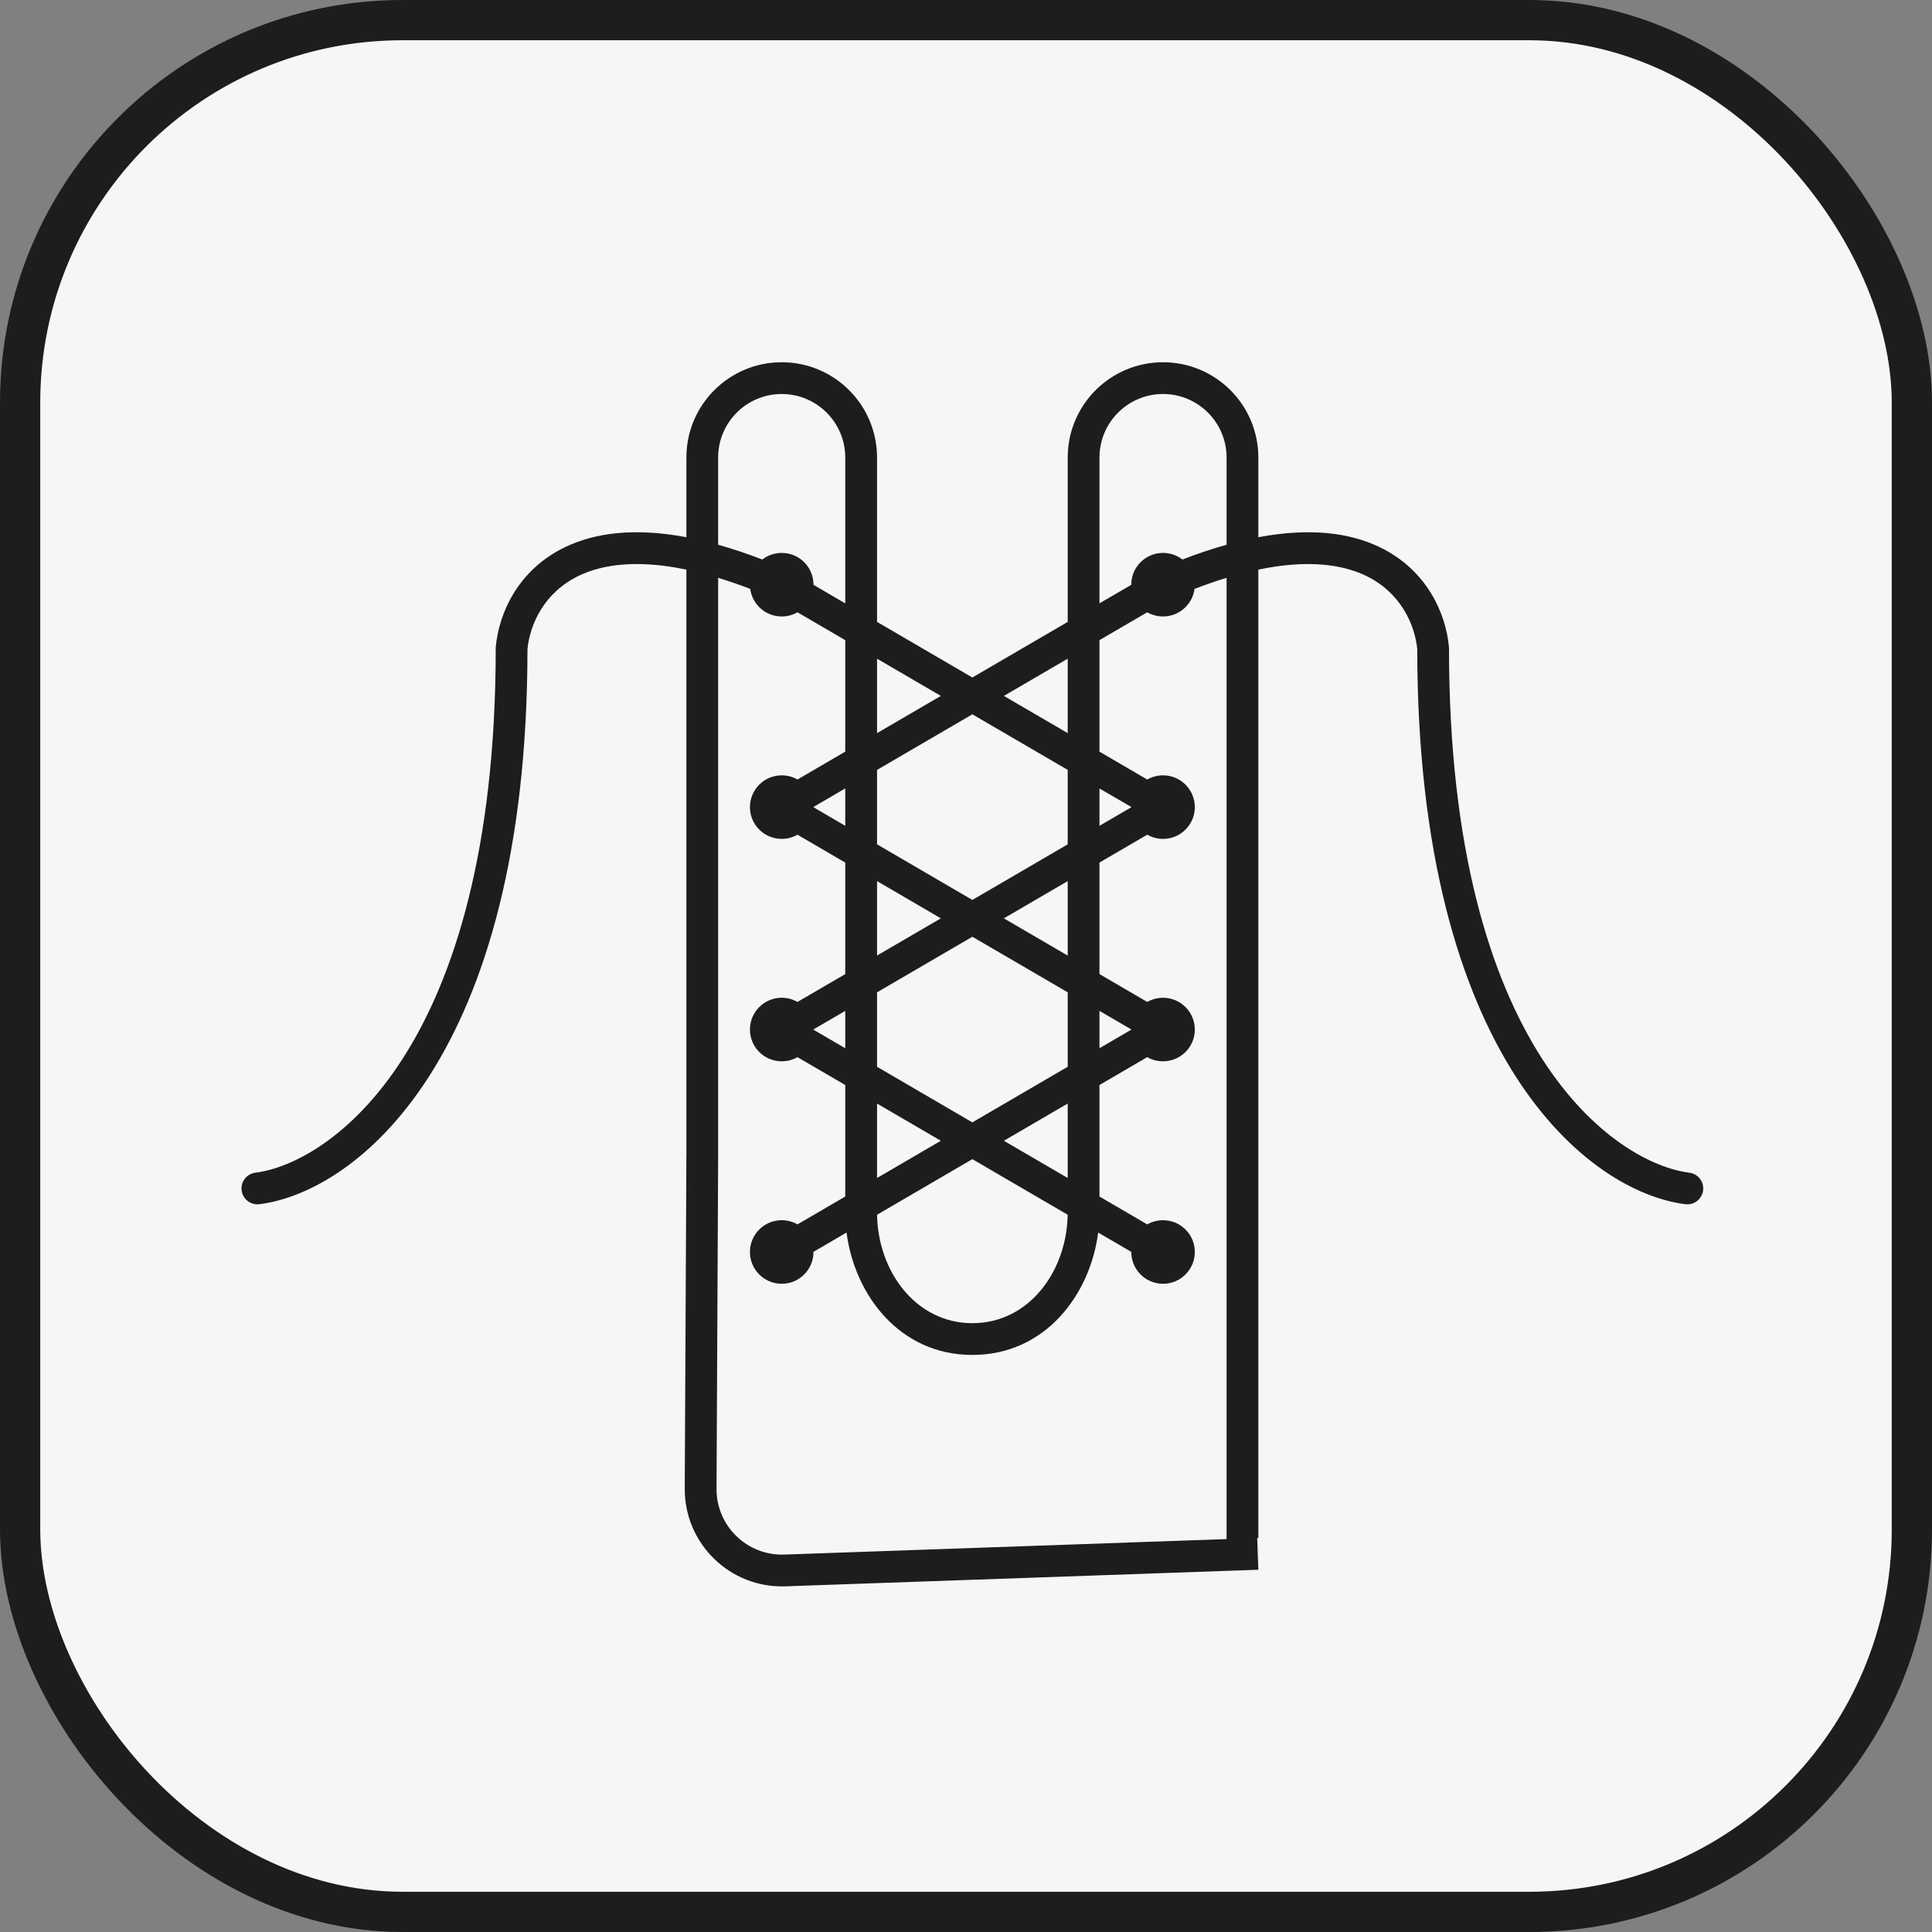
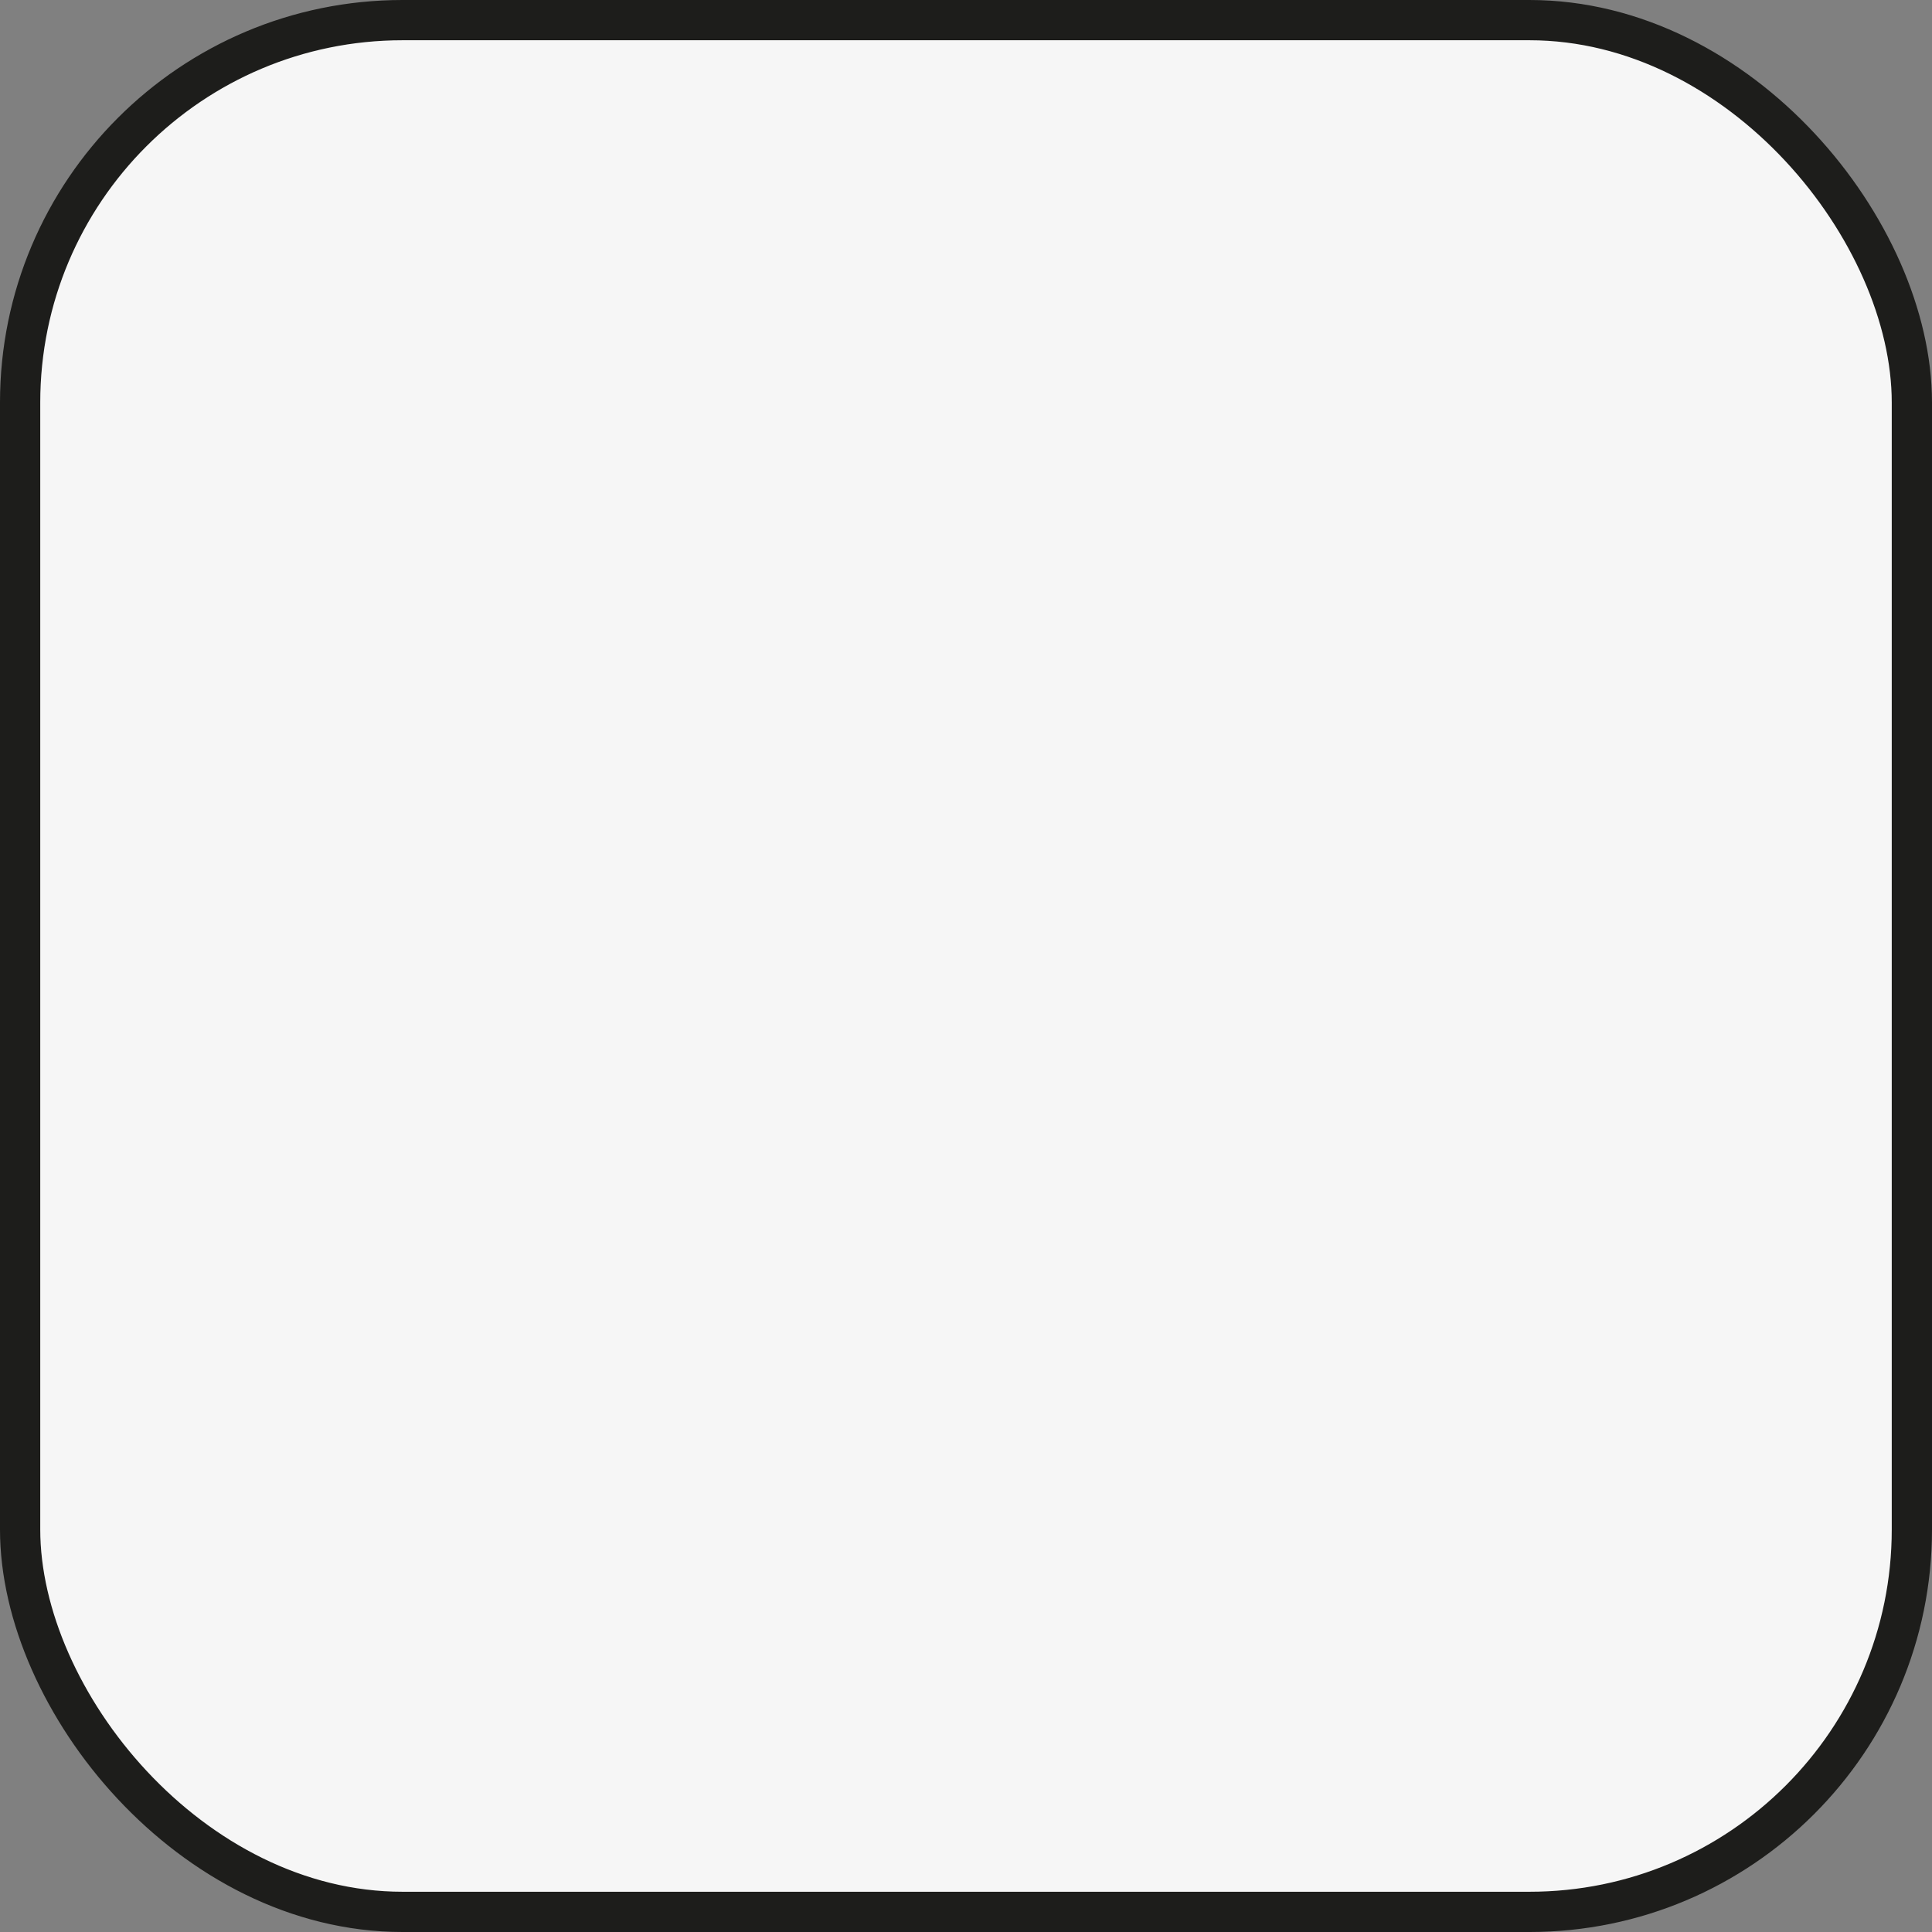
<svg xmlns="http://www.w3.org/2000/svg" width="48" height="48" viewBox="0 0 48 48" fill="none">
  <rect x="0" y="0" width="48" height="48" fill="#808080" stroke="none" />
  <rect x="0.5" y="0.5" width="47" height="47" rx="9.5" fill="#F6F6F6" stroke="#1D1D1B" />
-   <path fill-rule="evenodd" clip-rule="evenodd" d="M31.262 39C31.263 39 31.263 38.999 31.263 38.999V14.152C32.489 13.896 33.345 14.024 33.926 14.3C34.793 14.713 35.149 15.507 35.211 16.124C35.216 26.296 39.473 29.618 41.872 29.918C42.089 29.945 42.286 29.792 42.313 29.575C42.34 29.359 42.186 29.162 41.97 29.135C40.16 28.908 36 26.129 36 16.105V16.087L35.998 16.07C35.923 15.241 35.449 14.151 34.265 13.588C33.52 13.233 32.537 13.107 31.263 13.347V11.368C31.263 10.06 30.203 9 28.895 9C27.587 9 26.527 10.06 26.527 11.368V15.451L24.158 16.832L21.79 15.451V11.368C21.79 10.06 20.729 9 19.421 9C18.113 9 17.053 10.06 17.053 11.368V13.347C15.779 13.107 14.796 13.233 14.051 13.588C12.867 14.151 12.393 15.241 12.318 16.07L12.316 16.087V16.105C12.316 26.129 8.156 28.908 6.346 29.135C6.129 29.162 5.976 29.359 6.003 29.575C6.03 29.792 6.227 29.945 6.444 29.918C8.843 29.618 13.1 26.296 13.105 16.124C13.166 15.507 13.523 14.713 14.39 14.3C14.971 14.024 15.827 13.896 17.053 14.152V27.946V27.947V28.737V28.737L17.053 28.737L17.053 28.737C17.053 28.737 17.052 28.737 17.052 28.737L17.052 28.737L17.049 29.527C17.11 29.527 17.171 29.52 17.23 29.506C17.171 29.52 17.11 29.528 17.049 29.528L17.012 36.986C17.006 38.358 18.142 39.46 19.512 39.412L31.262 39ZM31.262 39L31.262 38.999L31.235 38.211L31.23 38.211C31.241 38.211 31.252 38.211 31.262 38.211V38.999V39ZM23.375 17.29L21.79 16.365V18.214L23.375 17.29ZM21.79 19.128L24.158 17.747L26.527 19.128V20.977L24.158 22.359L21.79 20.977V19.128ZM21 18.674V15.905L19.813 15.212C19.698 15.278 19.564 15.316 19.422 15.316C19.021 15.316 18.69 15.018 18.639 14.631C18.36 14.524 18.095 14.433 17.842 14.356V28.737C17.842 28.749 17.842 28.76 17.842 28.771L17.802 36.99C17.797 37.913 18.562 38.655 19.485 38.623L30.474 38.238V14.356C30.222 14.433 29.957 14.524 29.678 14.631C29.627 15.018 29.296 15.316 28.895 15.316C28.753 15.316 28.619 15.278 28.503 15.212L27.316 15.904V18.675L28.503 19.367C28.619 19.301 28.753 19.263 28.895 19.263C29.331 19.263 29.685 19.617 29.685 20.053C29.685 20.489 29.331 20.842 28.895 20.842C28.753 20.842 28.619 20.804 28.503 20.738L27.316 21.43V24.201L28.503 24.893C28.619 24.827 28.753 24.789 28.895 24.789C29.331 24.789 29.685 25.143 29.685 25.579C29.685 26.015 29.331 26.368 28.895 26.368C28.753 26.368 28.619 26.331 28.503 26.264L27.316 26.957V29.727L28.503 30.42C28.619 30.354 28.753 30.316 28.895 30.316C29.331 30.316 29.685 30.669 29.685 31.105C29.685 31.541 29.331 31.895 28.895 31.895C28.459 31.895 28.106 31.541 28.106 31.105L28.106 31.102L27.284 30.623C27.085 32.166 25.97 33.664 24.157 33.663C22.347 33.663 21.231 32.166 21.032 30.622L20.211 31.102C20.211 31.103 20.211 31.104 20.211 31.105C20.211 31.541 19.858 31.895 19.422 31.895C18.985 31.895 18.632 31.541 18.632 31.105C18.632 30.669 18.985 30.316 19.422 30.316C19.564 30.316 19.698 30.354 19.813 30.42L21 29.727V26.957L19.813 26.265C19.698 26.331 19.564 26.368 19.422 26.368C18.985 26.368 18.632 26.015 18.632 25.579C18.632 25.143 18.985 24.789 19.422 24.789C19.564 24.789 19.698 24.827 19.813 24.893L21 24.201V21.431L19.813 20.738C19.698 20.804 19.564 20.842 19.422 20.842C18.985 20.842 18.632 20.489 18.632 20.053C18.632 19.617 18.985 19.263 19.422 19.263C19.564 19.263 19.698 19.301 19.813 19.367L21 18.674ZM20.211 20.049L21 19.588V20.517L20.211 20.056C20.211 20.055 20.211 20.054 20.211 20.053C20.211 20.051 20.211 20.05 20.211 20.049ZM21.79 21.891V23.74L23.375 22.816L21.79 21.891ZM24.158 23.273L21.79 24.654V26.504L24.158 27.885L26.527 26.503V24.654L24.158 23.273ZM26.527 23.741V21.891L24.941 22.816L26.527 23.741ZM27.316 25.115V26.043L28.106 25.582C28.106 25.581 28.106 25.58 28.106 25.579C28.106 25.578 28.106 25.577 28.106 25.576L27.316 25.115ZM26.527 27.417L24.941 28.342L26.527 29.267V27.417ZM23.375 28.342L21.79 27.418V29.267L23.375 28.342ZM21.79 30.18L24.158 28.799L26.526 30.18C26.502 31.585 25.566 32.874 24.158 32.874C22.751 32.874 21.813 31.584 21.79 30.18ZM26.527 16.365V18.214L24.941 17.29L26.527 16.365ZM27.316 14.99L28.106 14.53C28.106 14.528 28.106 14.527 28.106 14.526C28.106 14.09 28.459 13.737 28.895 13.737C29.077 13.737 29.244 13.798 29.377 13.901C29.762 13.752 30.127 13.631 30.474 13.534V11.368C30.474 10.496 29.767 9.789 28.895 9.789C28.023 9.789 27.316 10.496 27.316 11.368V14.99ZM28.106 20.049L27.316 19.589V20.517L28.106 20.056L28.106 20.053L28.106 20.049ZM20.211 25.575L21 25.115V26.043L20.211 25.583L20.211 25.579L20.211 25.575ZM21 11.368V14.991L20.211 14.53L20.211 14.526C20.211 14.09 19.858 13.737 19.422 13.737C19.24 13.737 19.073 13.798 18.939 13.901C18.555 13.753 18.189 13.631 17.842 13.534V11.368C17.842 10.496 18.549 9.789 19.421 9.789C20.293 9.789 21 10.496 21 11.368Z" fill="#1D1D1B" />
</svg>